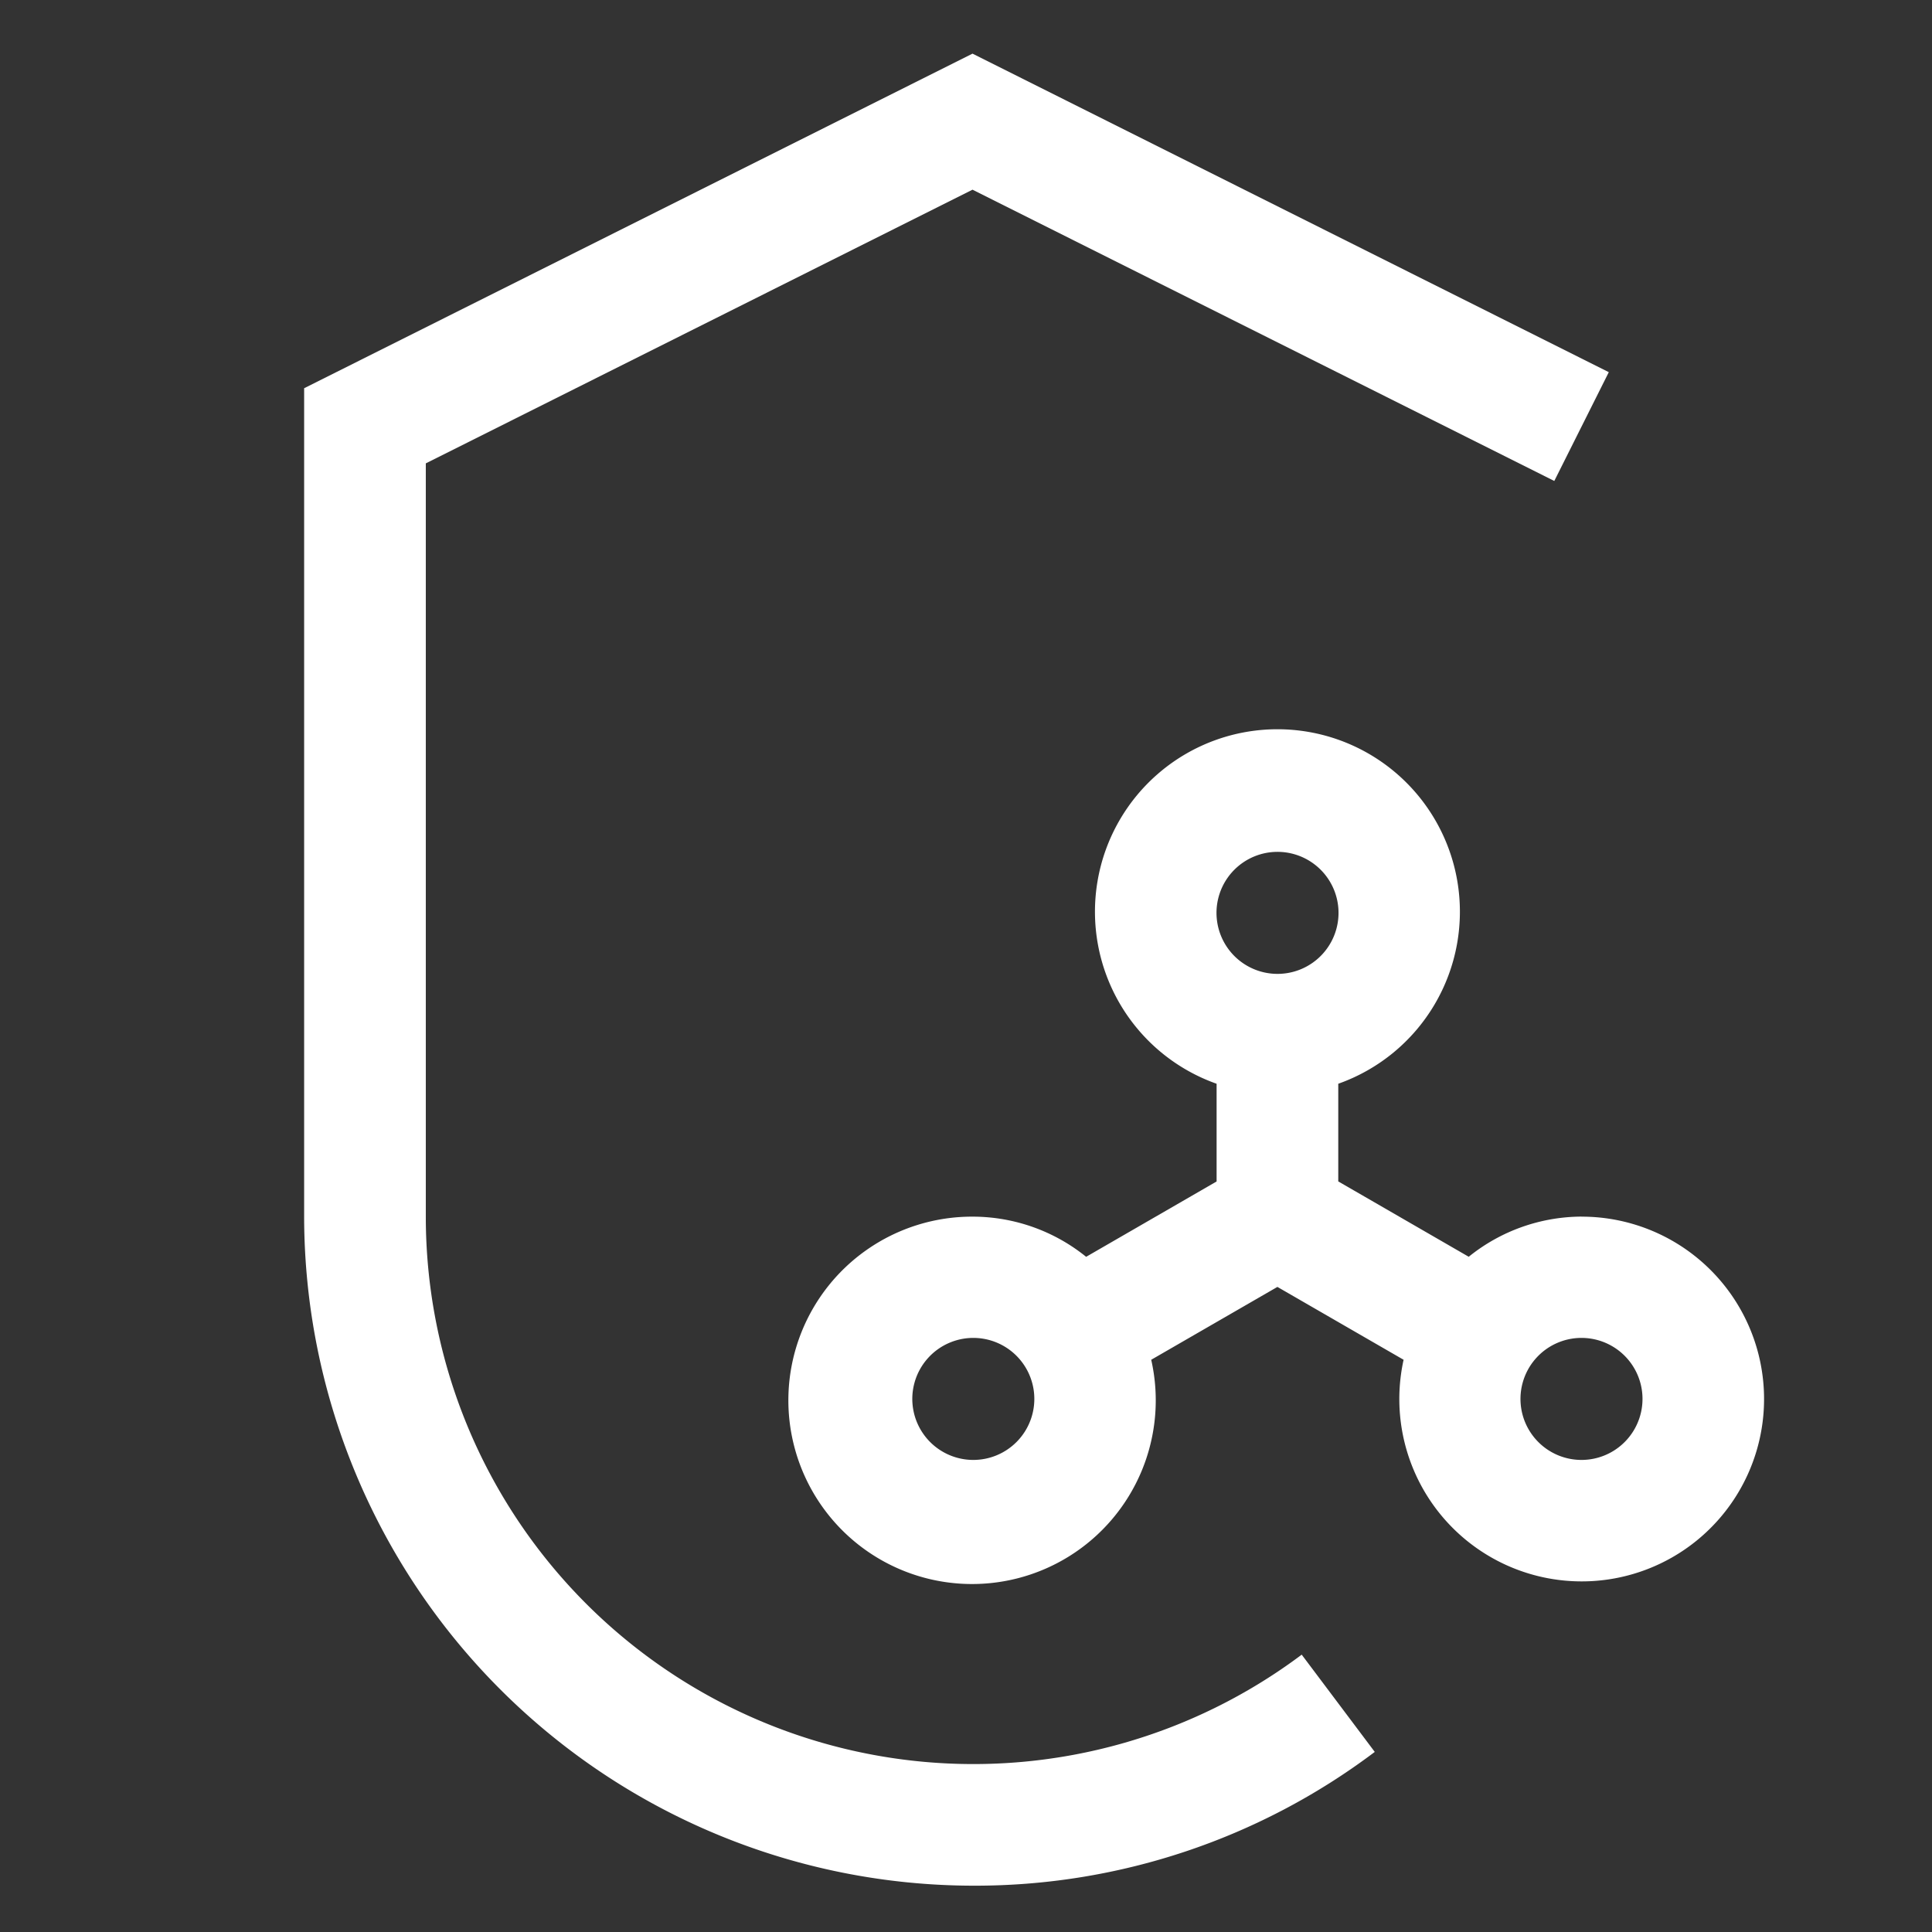
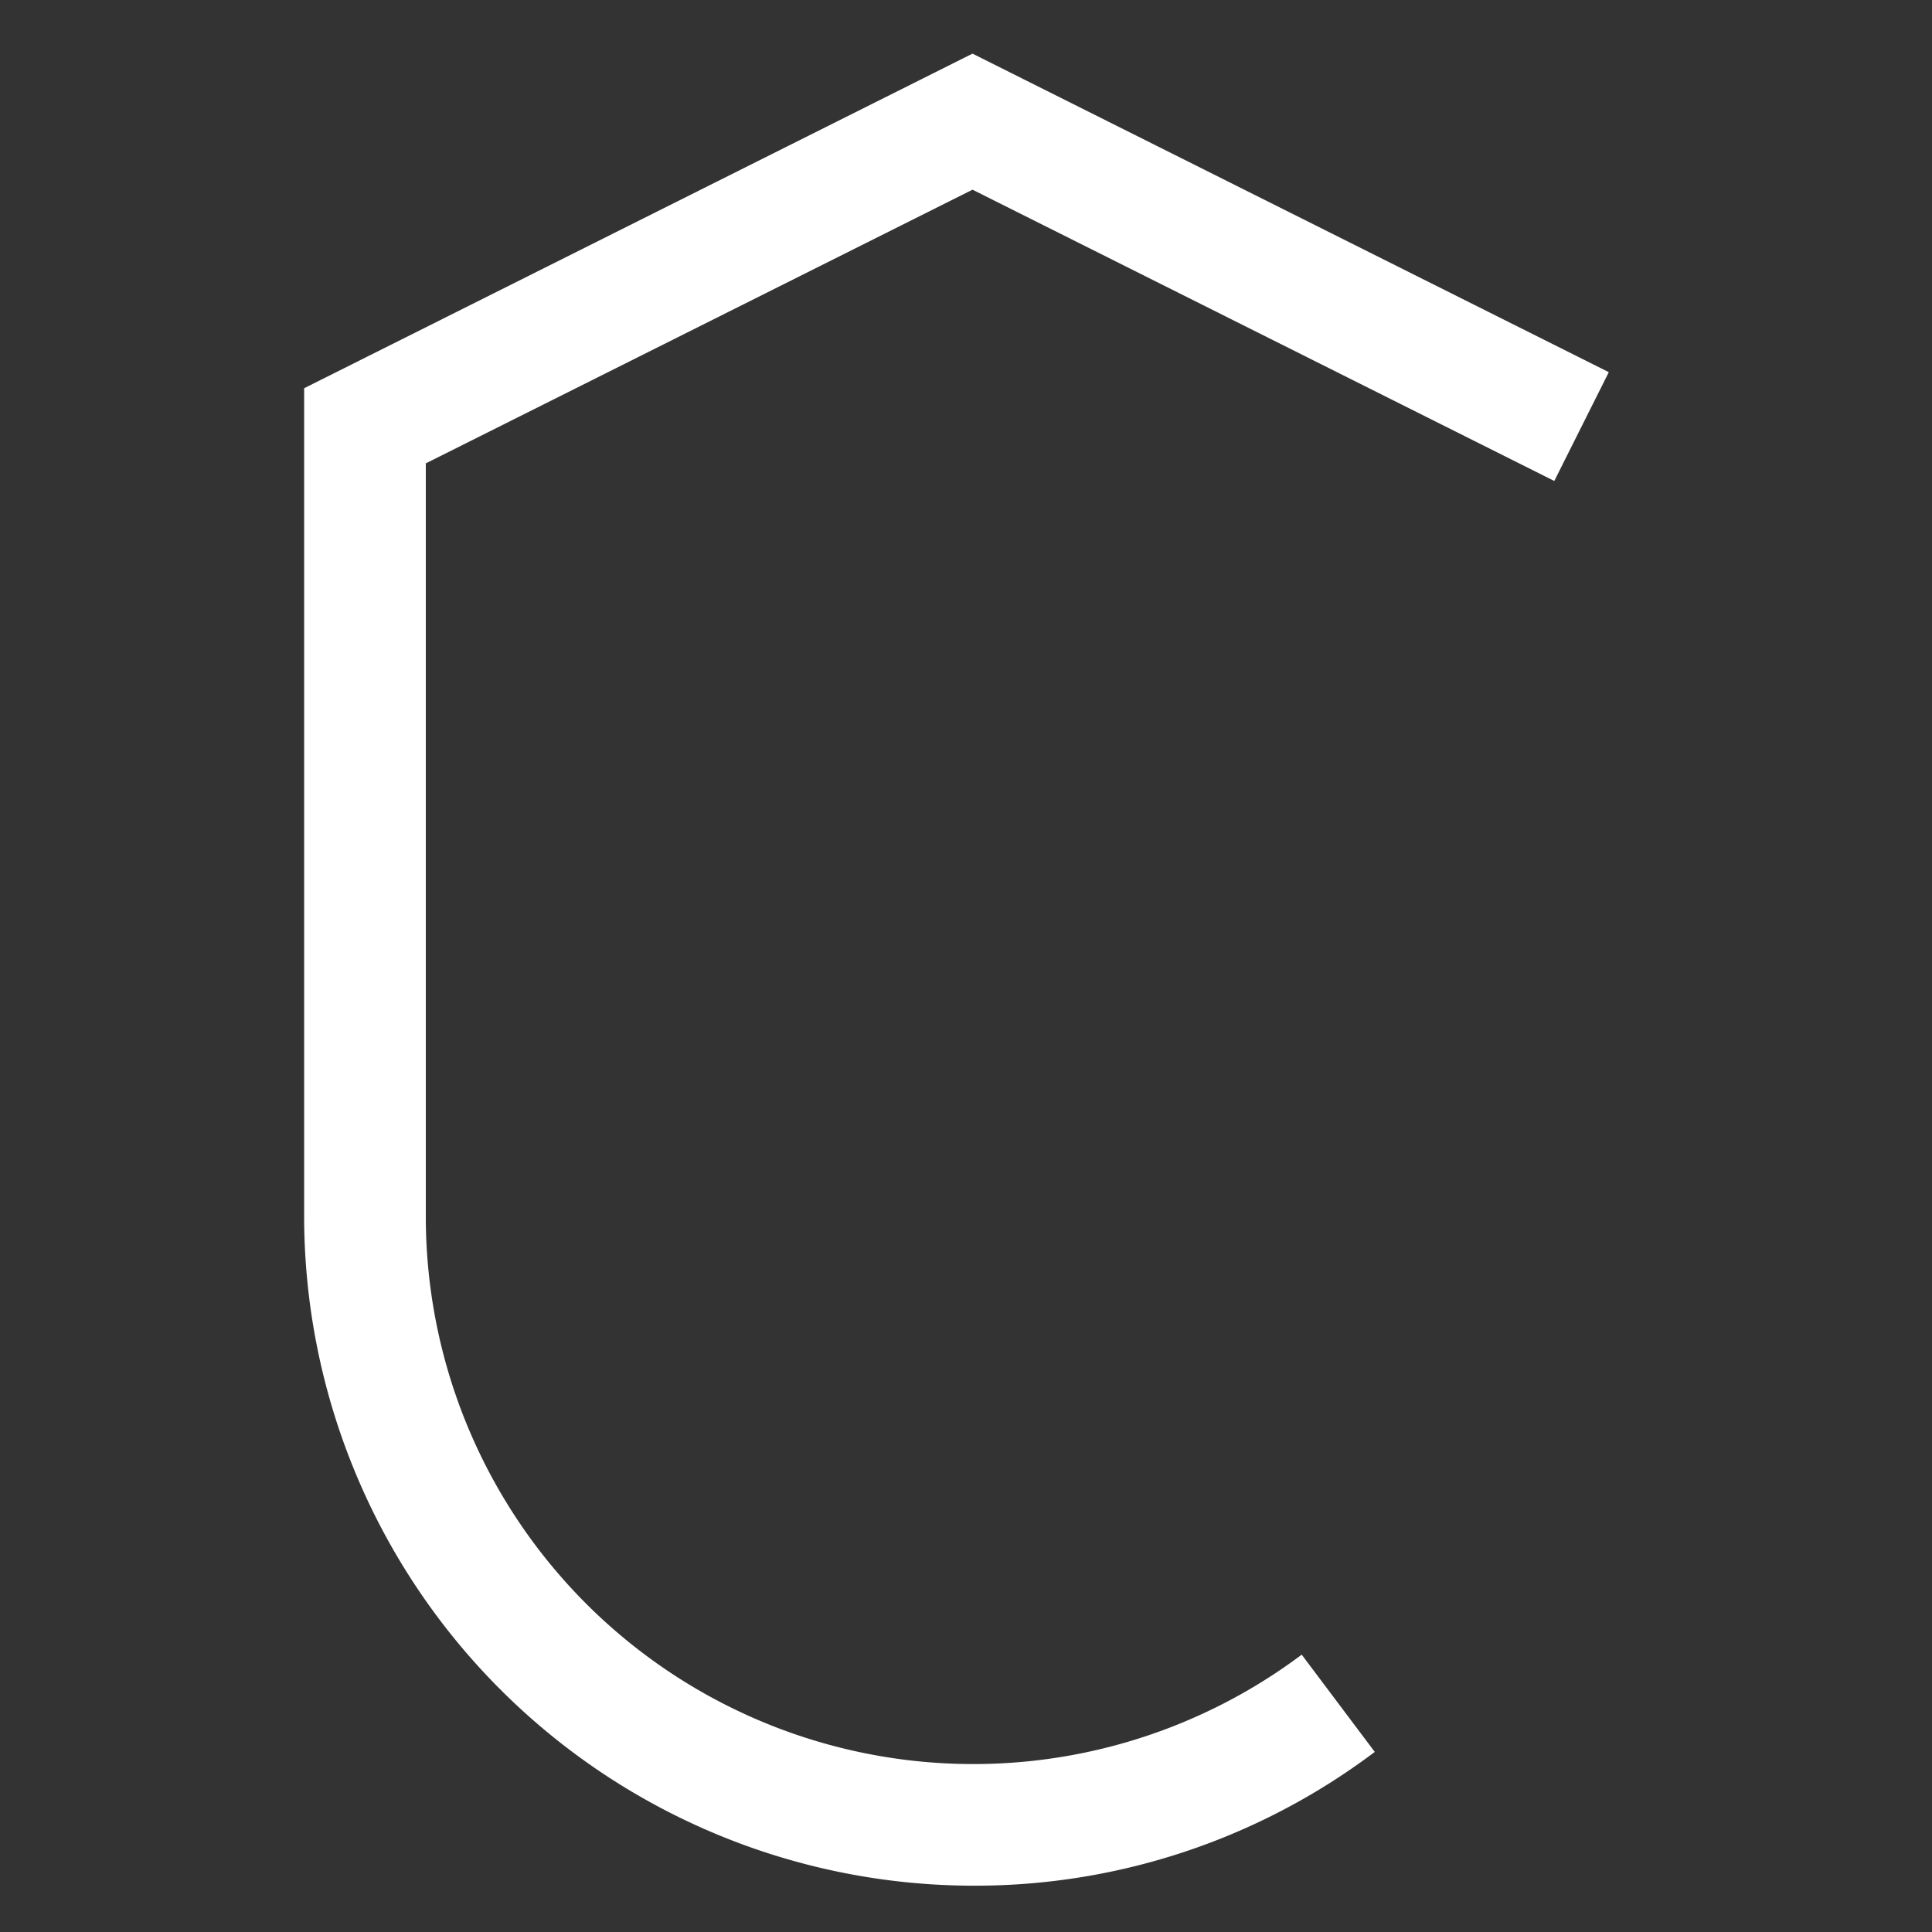
<svg xmlns="http://www.w3.org/2000/svg" id="Security_service_dark" data-name="Security service dark" width="38" height="38" viewBox="0 0 38 38">
  <rect x="0" y="0" width="38" height="38" fill="#333333" stroke="none" />
-   <rect id="Rectángulo_12" data-name="Rectángulo 12" width="38" height="38" fill="none" />
-   <path id="Trazado_8" data-name="Trazado 8" d="M28.562,21.574a3.553,3.553,0,0,0-2.22.79l-2.566-1.482V18.961a3.589,3.589,0,1,0-2.393,0v1.922l-2.566,1.482a3.553,3.553,0,0,0-2.22-.79,3.613,3.613,0,1,0,3.5,2.815l2.482-1.433,2.482,1.433a3.587,3.587,0,1,0,3.5-2.815ZM16.6,26.36a1.2,1.2,0,1,1,.846-.351A1.2,1.2,0,0,1,16.6,26.36ZM22.579,14.4a1.2,1.2,0,1,1-.846.351A1.2,1.2,0,0,1,22.579,14.4ZM28.562,26.36a1.2,1.2,0,1,1,.846-.351A1.2,1.2,0,0,1,28.562,26.36Z" transform="translate(2.546 2.355)" fill="#fff" />
  <path id="Trazado_9" data-name="Trazado 9" d="M18.161,36.916A13.176,13.176,0,0,1,5,23.756V7.463L18.146.882,30.661,7.147l-1.072,2.14L18.146,3.558,7.393,8.941V23.756a10.769,10.769,0,0,0,17.228,8.616l1.437,1.913A13.051,13.051,0,0,1,18.161,36.916Z" transform="translate(0.982 0.173)" fill="#fff" />
</svg>